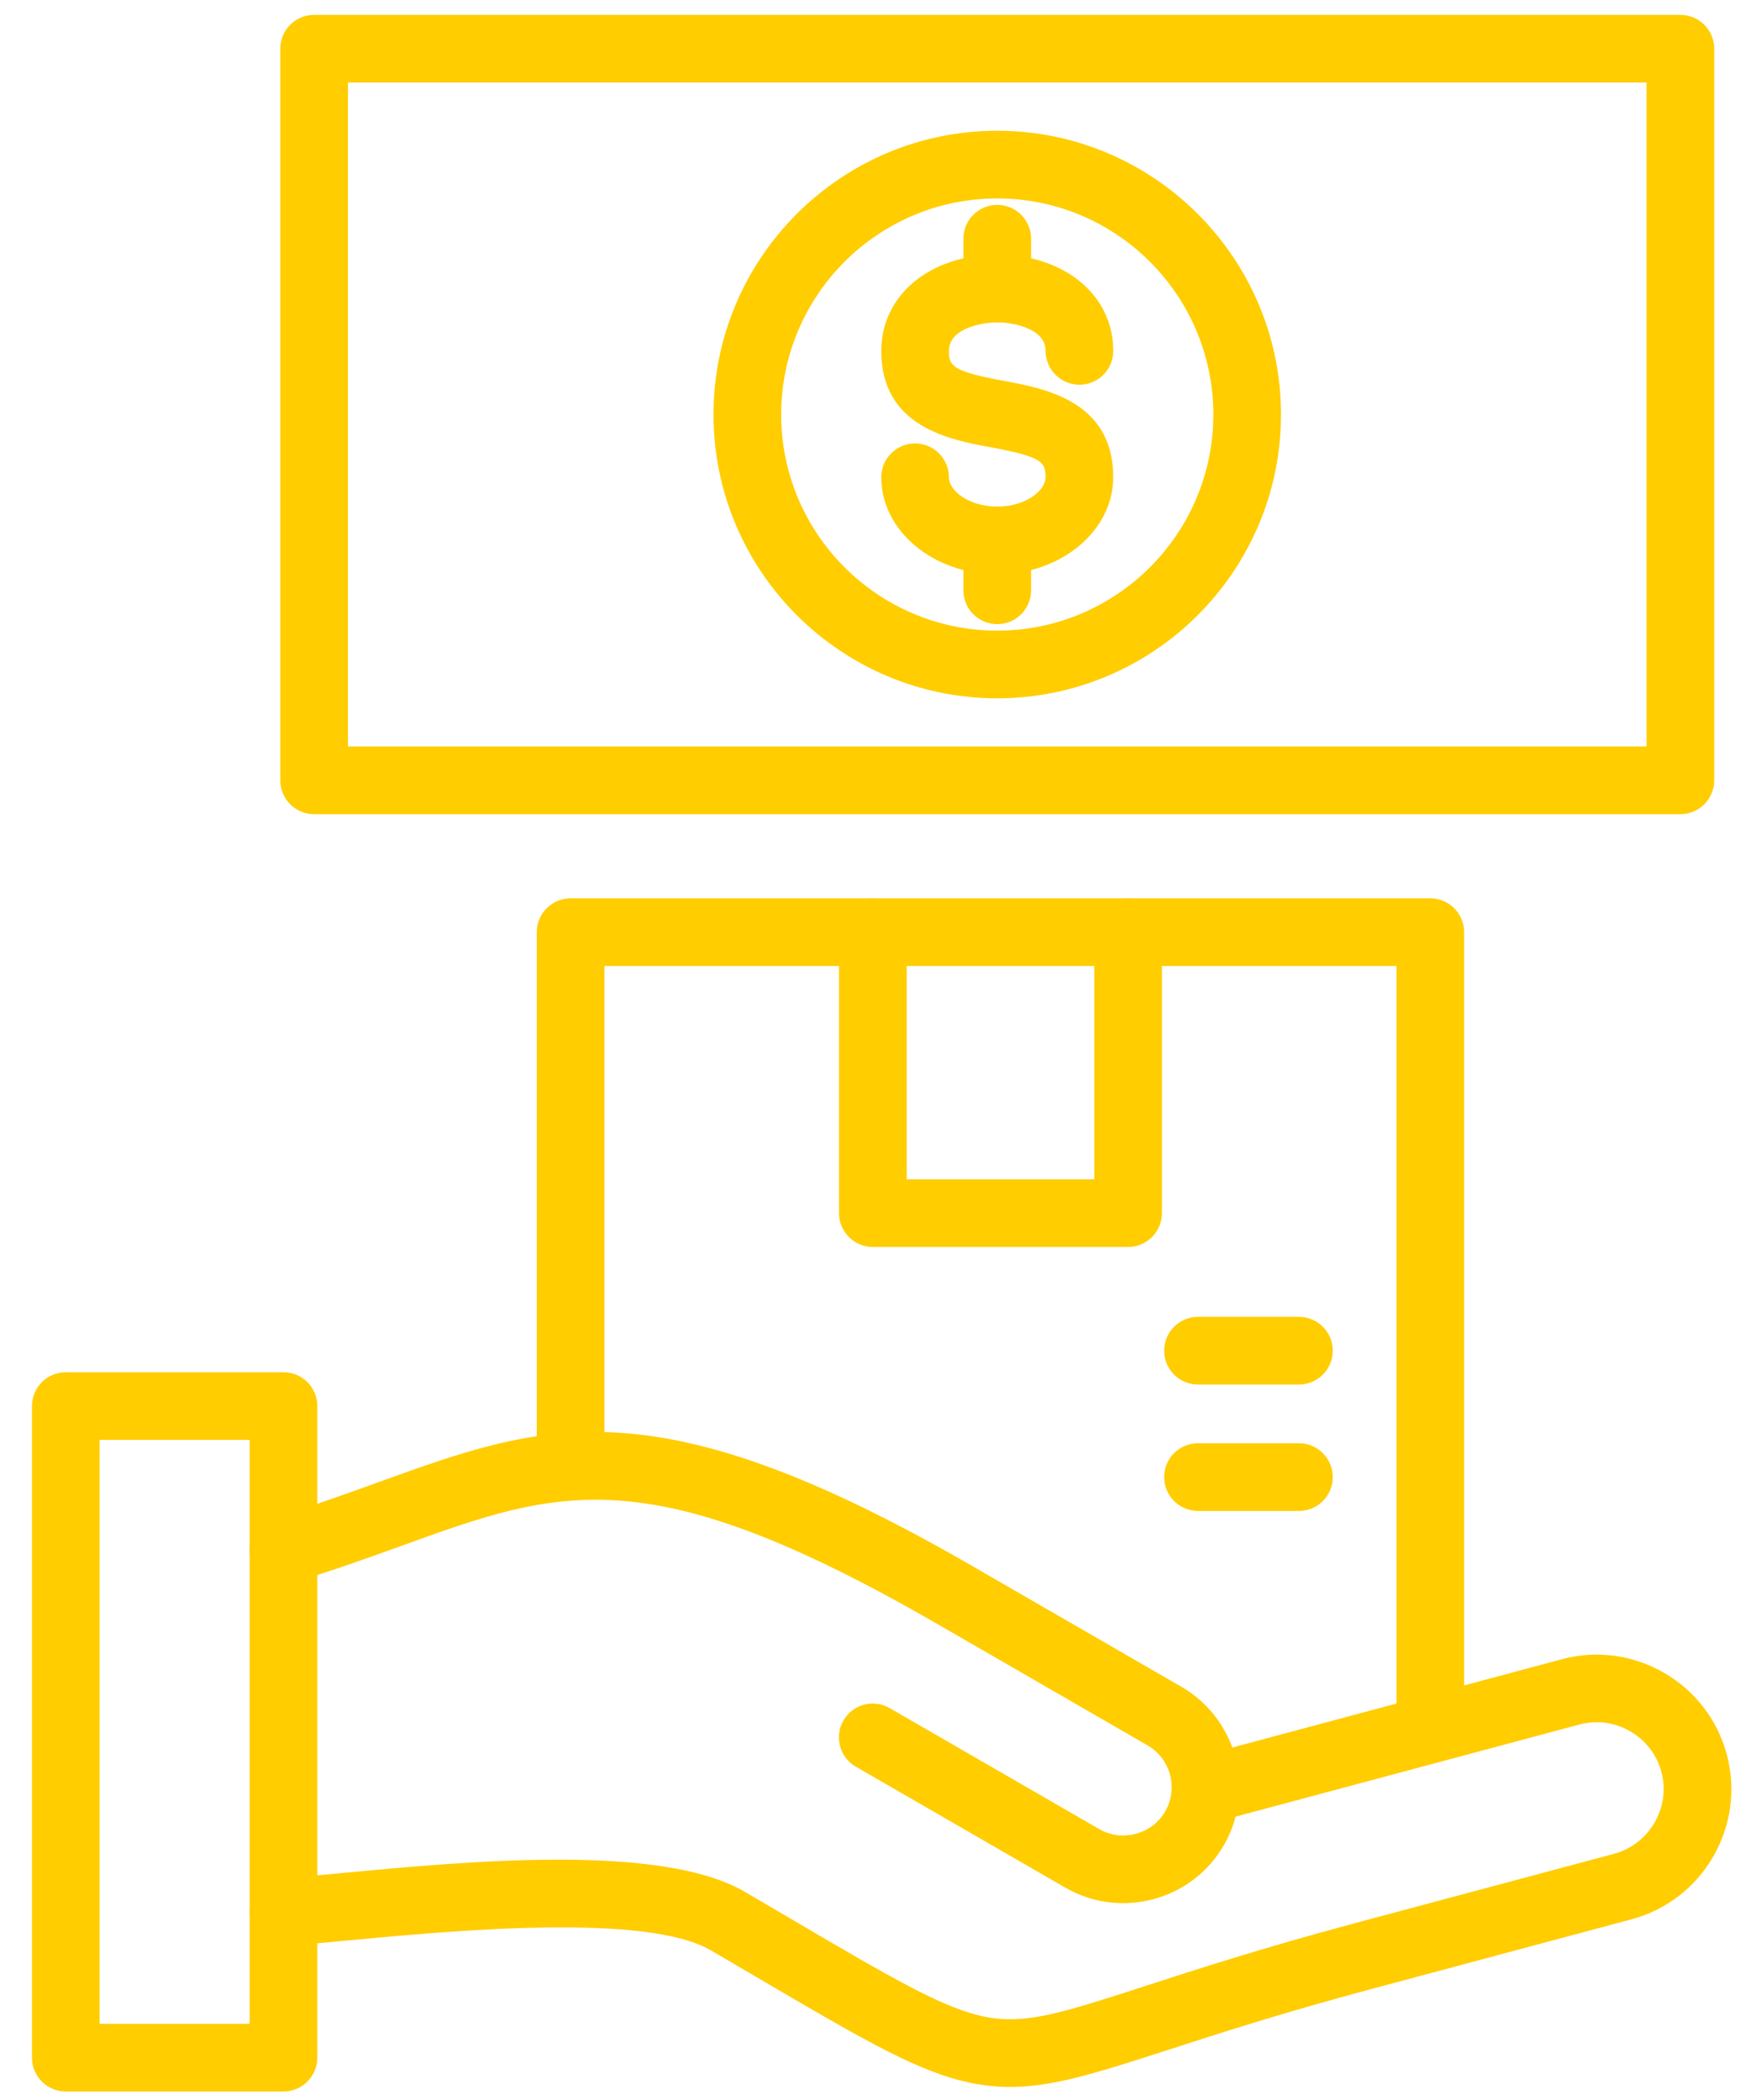
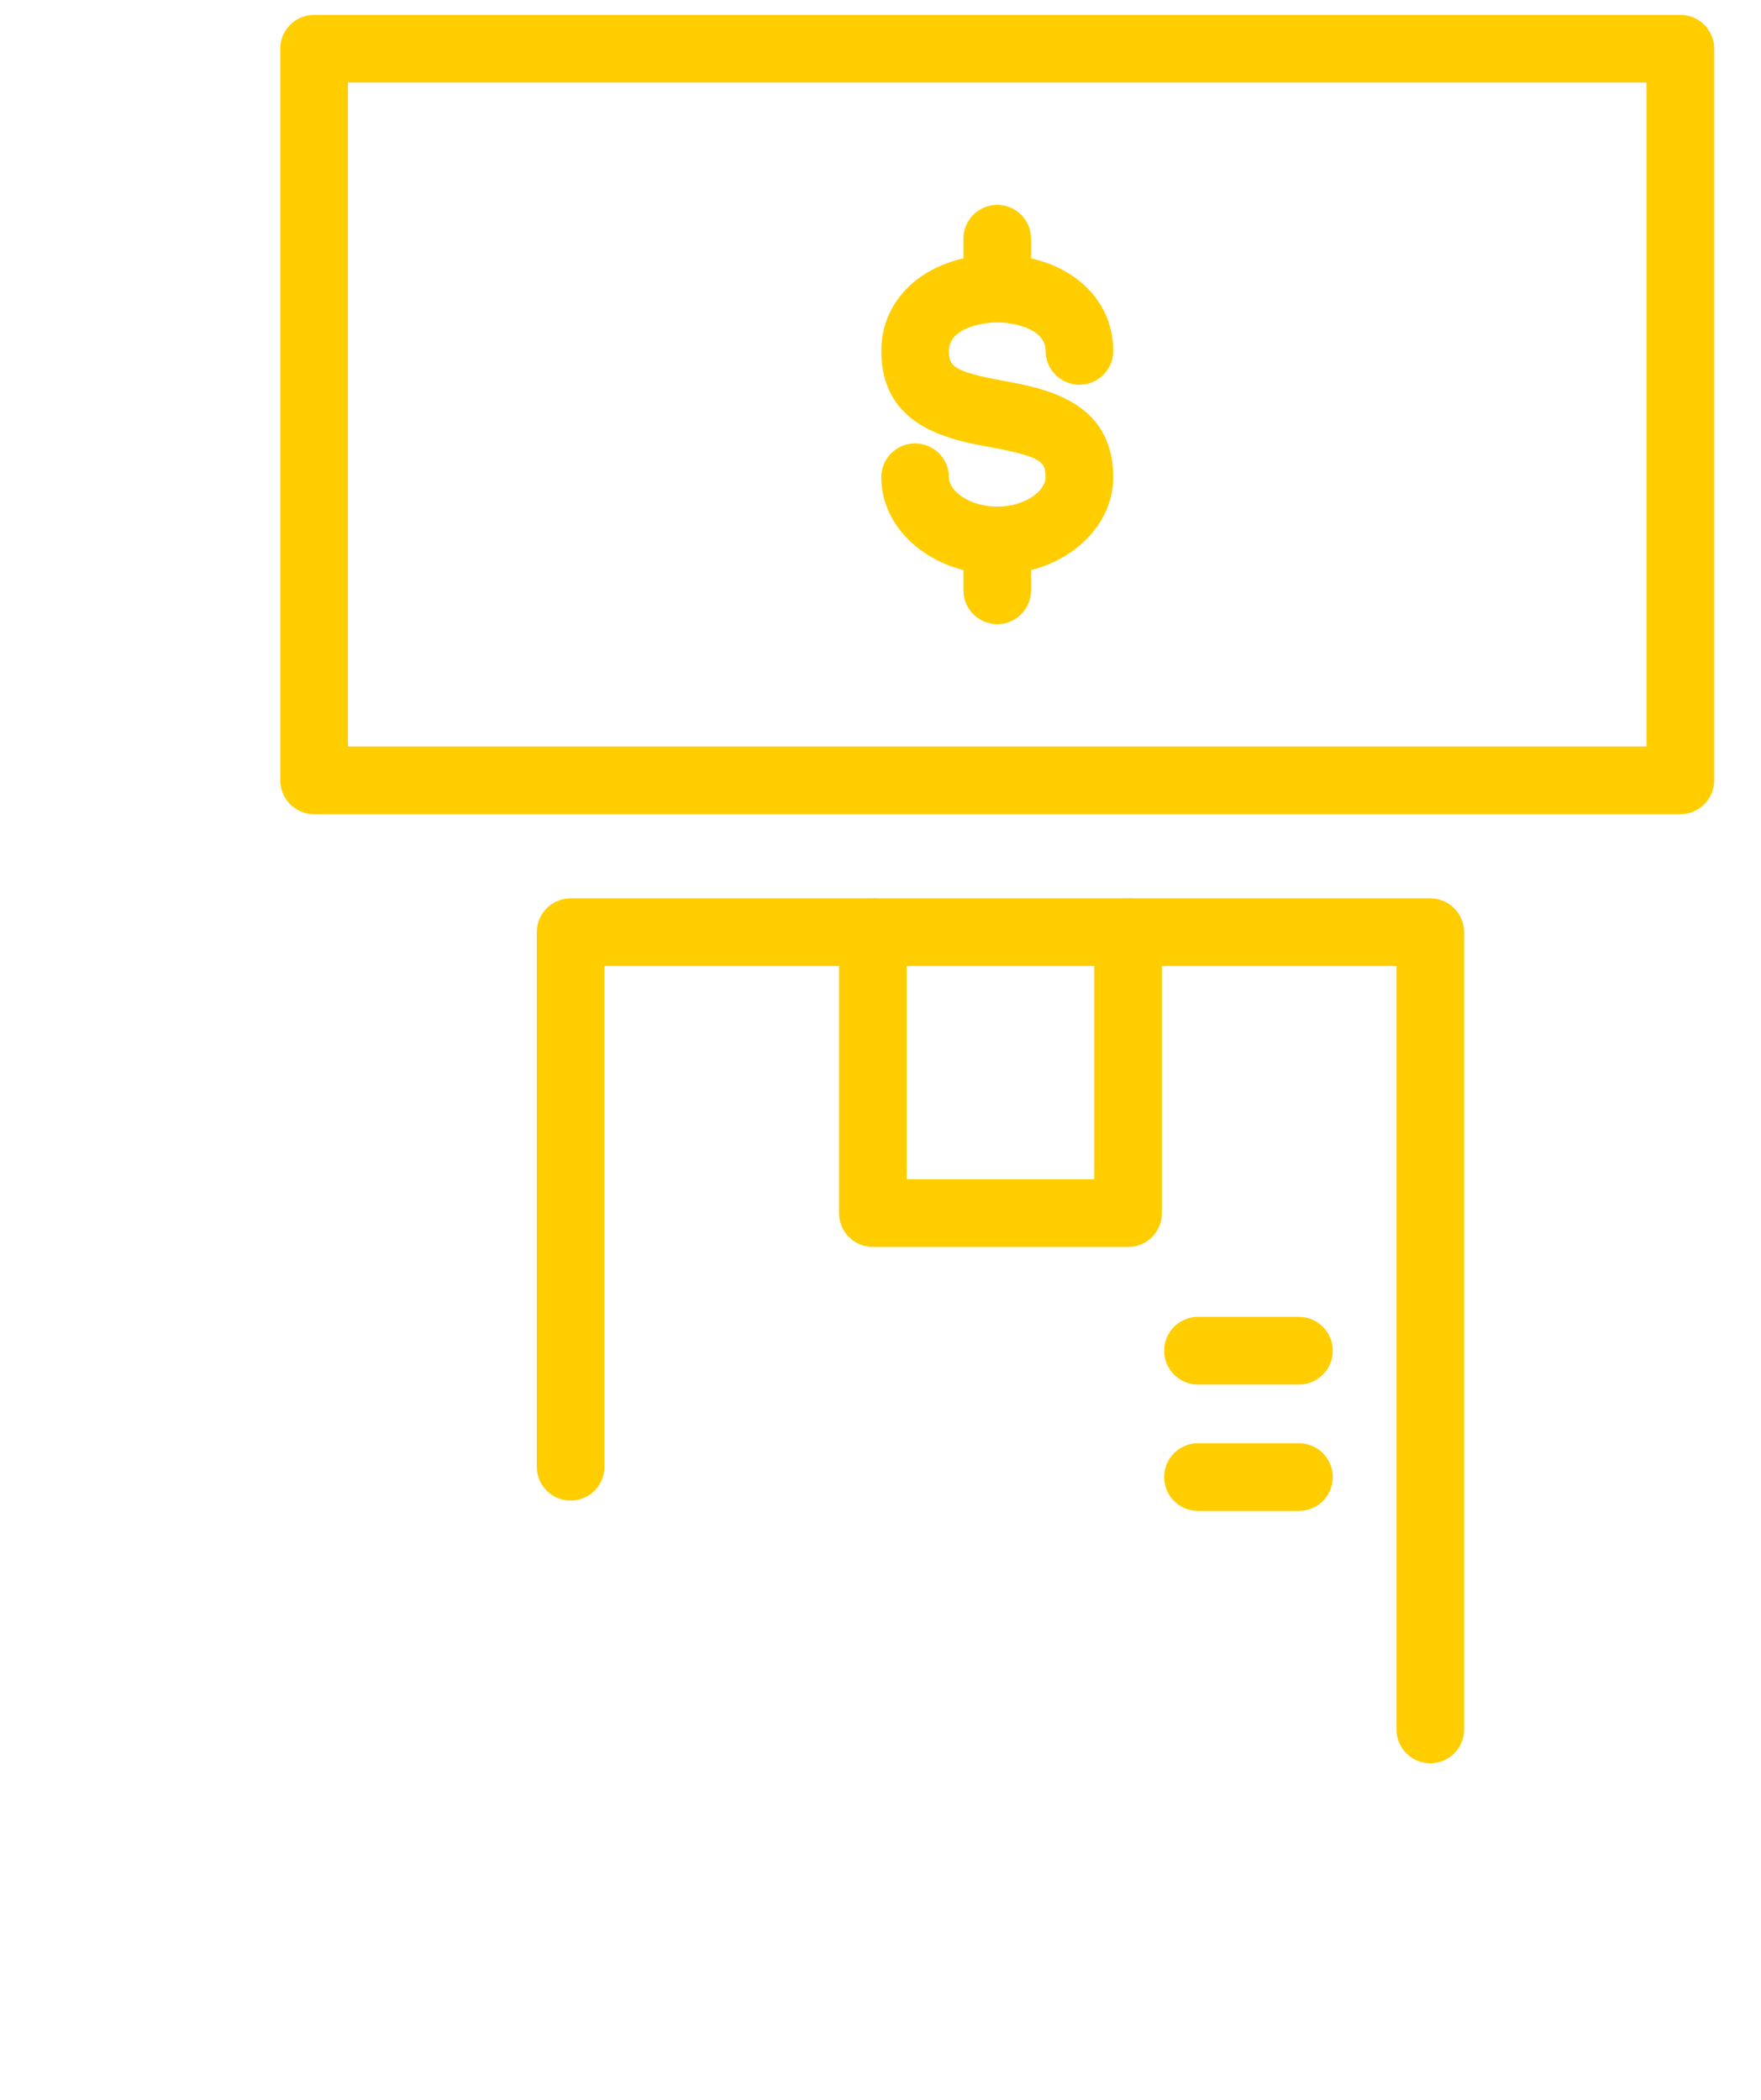
<svg xmlns="http://www.w3.org/2000/svg" width="52" height="62" viewBox="0 0 52 62" fill="none">
  <path d="M42.235 52.062C41.684 52.062 41.236 51.614 41.236 51.062V28.523H17.848V43.308C17.848 43.86 17.4 44.307 16.849 44.307C16.297 44.307 15.85 43.86 15.85 43.308V27.524C15.85 26.973 16.297 26.525 16.849 26.525H42.235C42.787 26.525 43.234 26.973 43.234 27.524V51.062C43.234 51.615 42.788 52.062 42.235 52.062Z" fill="#FFCD00" />
  <path d="M33.311 36.819H25.775C25.223 36.819 24.776 36.371 24.776 35.819V27.524C24.776 26.973 25.223 26.525 25.775 26.525C26.326 26.525 26.774 26.973 26.774 27.524V34.821H32.312V27.524C32.312 26.973 32.759 26.525 33.311 26.525C33.862 26.525 34.31 26.973 34.31 27.524V35.819C34.31 36.371 33.862 36.819 33.311 36.819Z" fill="#FFCD00" />
  <path d="M38.356 40.88H35.375C34.823 40.88 34.376 40.432 34.376 39.881C34.376 39.329 34.823 38.882 35.375 38.882H38.356C38.908 38.882 39.355 39.329 39.355 39.881C39.355 40.432 38.908 40.88 38.356 40.88Z" fill="#FFCD00" />
  <path d="M38.356 44.612H35.375C34.823 44.612 34.376 44.164 34.376 43.613C34.376 43.061 34.823 42.614 35.375 42.614H38.356C38.908 42.614 39.355 43.061 39.355 43.613C39.355 44.164 38.908 44.612 38.356 44.612Z" fill="#FFCD00" />
-   <path d="M29.823 61.62C29.484 61.62 29.145 61.59 28.798 61.526C27.211 61.236 25.585 60.281 22.343 58.378C21.922 58.131 21.472 57.867 20.991 57.586C19.073 56.466 13.337 57.006 10.254 57.296C9.553 57.362 8.946 57.419 8.442 57.456C7.89 57.498 7.413 57.081 7.374 56.531C7.333 55.981 7.748 55.502 8.299 55.463C8.781 55.428 9.377 55.372 10.066 55.307C13.834 54.952 19.527 54.416 21.999 55.861C22.481 56.143 22.933 56.407 23.354 56.656C26.392 58.439 27.916 59.336 29.156 59.561C30.321 59.774 31.426 59.415 33.844 58.631C35.301 58.158 37.296 57.511 39.998 56.787L47.661 54.735C48.167 54.599 48.593 54.272 48.858 53.812C49.123 53.353 49.194 52.821 49.058 52.315C48.923 51.808 48.595 51.384 48.136 51.118C47.677 50.853 47.145 50.782 46.639 50.918L36.486 53.638C36.41 53.927 36.295 54.21 36.139 54.481C35.682 55.272 34.943 55.838 34.057 56.075C33.171 56.311 32.248 56.191 31.458 55.735L25.271 52.163C24.794 51.887 24.63 51.276 24.906 50.798C25.182 50.321 25.793 50.157 26.271 50.433L32.457 54.005C32.785 54.195 33.17 54.244 33.539 54.145C33.91 54.047 34.218 53.811 34.407 53.483C34.522 53.285 34.583 53.072 34.596 52.86C34.596 52.829 34.596 52.799 34.598 52.769C34.597 52.276 34.341 51.797 33.884 51.533L27.698 47.961C19.128 43.014 16.55 43.946 11.869 45.637C10.924 45.979 9.853 46.365 8.658 46.727C8.129 46.887 7.571 46.588 7.413 46.059C7.253 45.531 7.552 44.973 8.08 44.815C9.225 44.469 10.224 44.108 11.19 43.758C16.088 41.989 19.323 40.82 28.697 46.231L34.883 49.803C35.608 50.222 36.123 50.867 36.388 51.598L46.121 48.99C47.143 48.717 48.213 48.859 49.135 49.391C50.057 49.923 50.714 50.779 50.989 51.801C51.556 53.918 50.295 56.102 48.179 56.669L40.516 58.722C37.865 59.432 35.977 60.044 34.461 60.536C32.421 61.193 31.106 61.62 29.823 61.62Z" fill="#FFCD00" />
-   <path d="M8.37 61.754H1.943C1.391 61.754 0.944 61.306 0.944 60.755V41.516C0.944 40.964 1.391 40.517 1.943 40.517H8.371C8.923 40.517 9.37 40.964 9.37 41.516V60.755C9.369 61.306 8.922 61.754 8.37 61.754ZM2.942 59.756H7.372V42.515H2.942V59.756Z" fill="#FFCD00" />
  <path d="M29.447 16.956C27.558 16.956 26.022 15.671 26.022 14.092C26.022 13.54 26.47 13.093 27.021 13.093C27.573 13.093 28.02 13.54 28.02 14.092C28.02 14.501 28.63 14.958 29.447 14.958C30.264 14.958 30.874 14.501 30.874 14.092C30.874 13.655 30.796 13.49 29.268 13.209C28.054 12.986 26.023 12.614 26.023 10.36C26.023 8.714 27.463 7.52 29.448 7.52C31.433 7.52 32.873 8.714 32.873 10.36C32.873 10.912 32.426 11.359 31.875 11.359C31.323 11.359 30.875 10.912 30.875 10.36C30.875 9.669 29.845 9.518 29.448 9.518C29.052 9.518 28.021 9.669 28.021 10.36C28.021 10.797 28.099 10.962 29.628 11.243C30.842 11.466 32.872 11.838 32.872 14.092C32.872 15.671 31.336 16.956 29.447 16.956Z" fill="#FFCD00" />
  <path d="M29.447 9.52C28.896 9.52 28.448 9.072 28.448 8.521V7.048C28.448 6.497 28.896 6.049 29.447 6.049C29.999 6.049 30.446 6.497 30.446 7.048V8.521C30.446 9.072 29.999 9.52 29.447 9.52Z" fill="#FFCD00" />
  <path d="M29.447 18.429C28.896 18.429 28.448 17.982 28.448 17.43V15.957C28.448 15.406 28.896 14.958 29.447 14.958C29.999 14.958 30.446 15.406 30.446 15.957V17.43C30.446 17.982 29.999 18.429 29.447 18.429Z" fill="#FFCD00" />
-   <path d="M29.447 20.618C24.827 20.618 21.069 16.86 21.069 12.24C21.069 7.619 24.827 3.861 29.447 3.861C34.068 3.861 37.826 7.619 37.826 12.24C37.826 16.86 34.068 20.618 29.447 20.618ZM29.447 5.859C25.928 5.859 23.067 8.721 23.067 12.24C23.067 15.758 25.928 18.62 29.447 18.62C32.966 18.62 35.828 15.758 35.828 12.24C35.828 8.721 32.966 5.859 29.447 5.859Z" fill="#FFCD00" />
  <path d="M49.619 24.039H9.275C8.724 24.039 8.276 23.592 8.276 23.04V1.438C8.276 0.886 8.724 0.439 9.275 0.439H49.619C50.17 0.439 50.618 0.886 50.618 1.438V23.04C50.618 23.593 50.17 24.039 49.619 24.039ZM10.274 22.041H48.62V2.437H10.274V22.041Z" fill="#FFCD00" />
</svg>